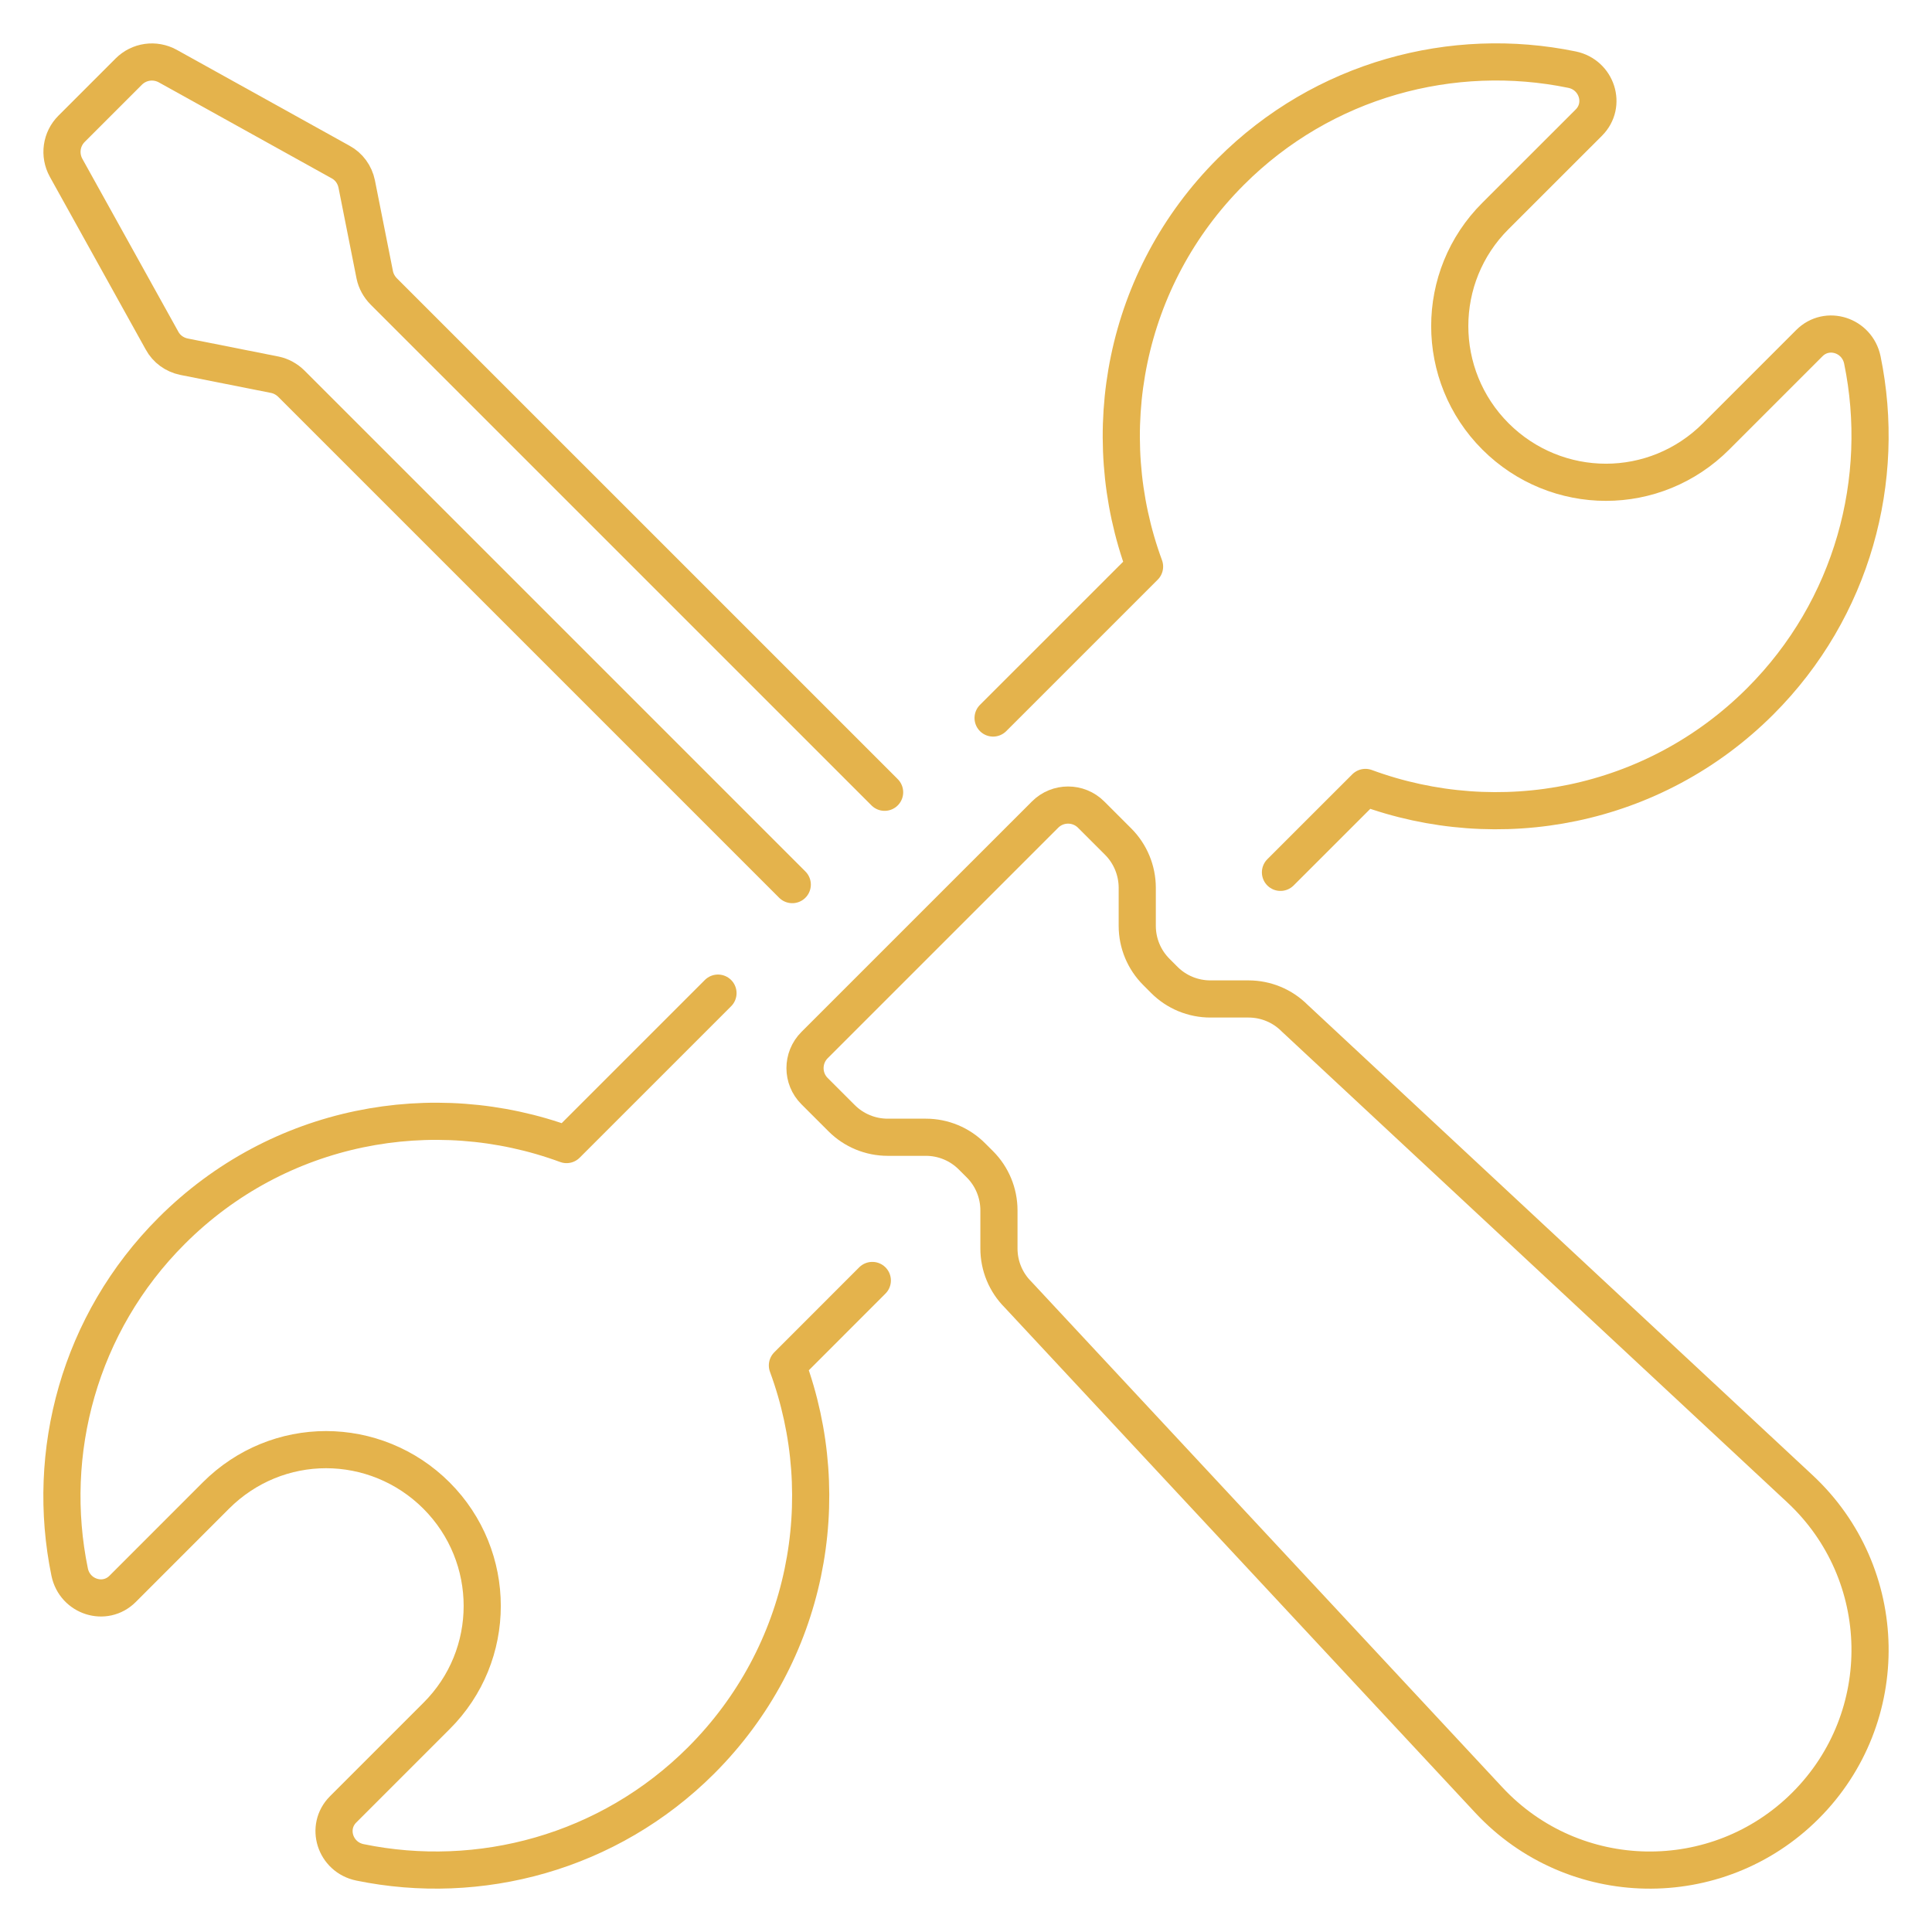
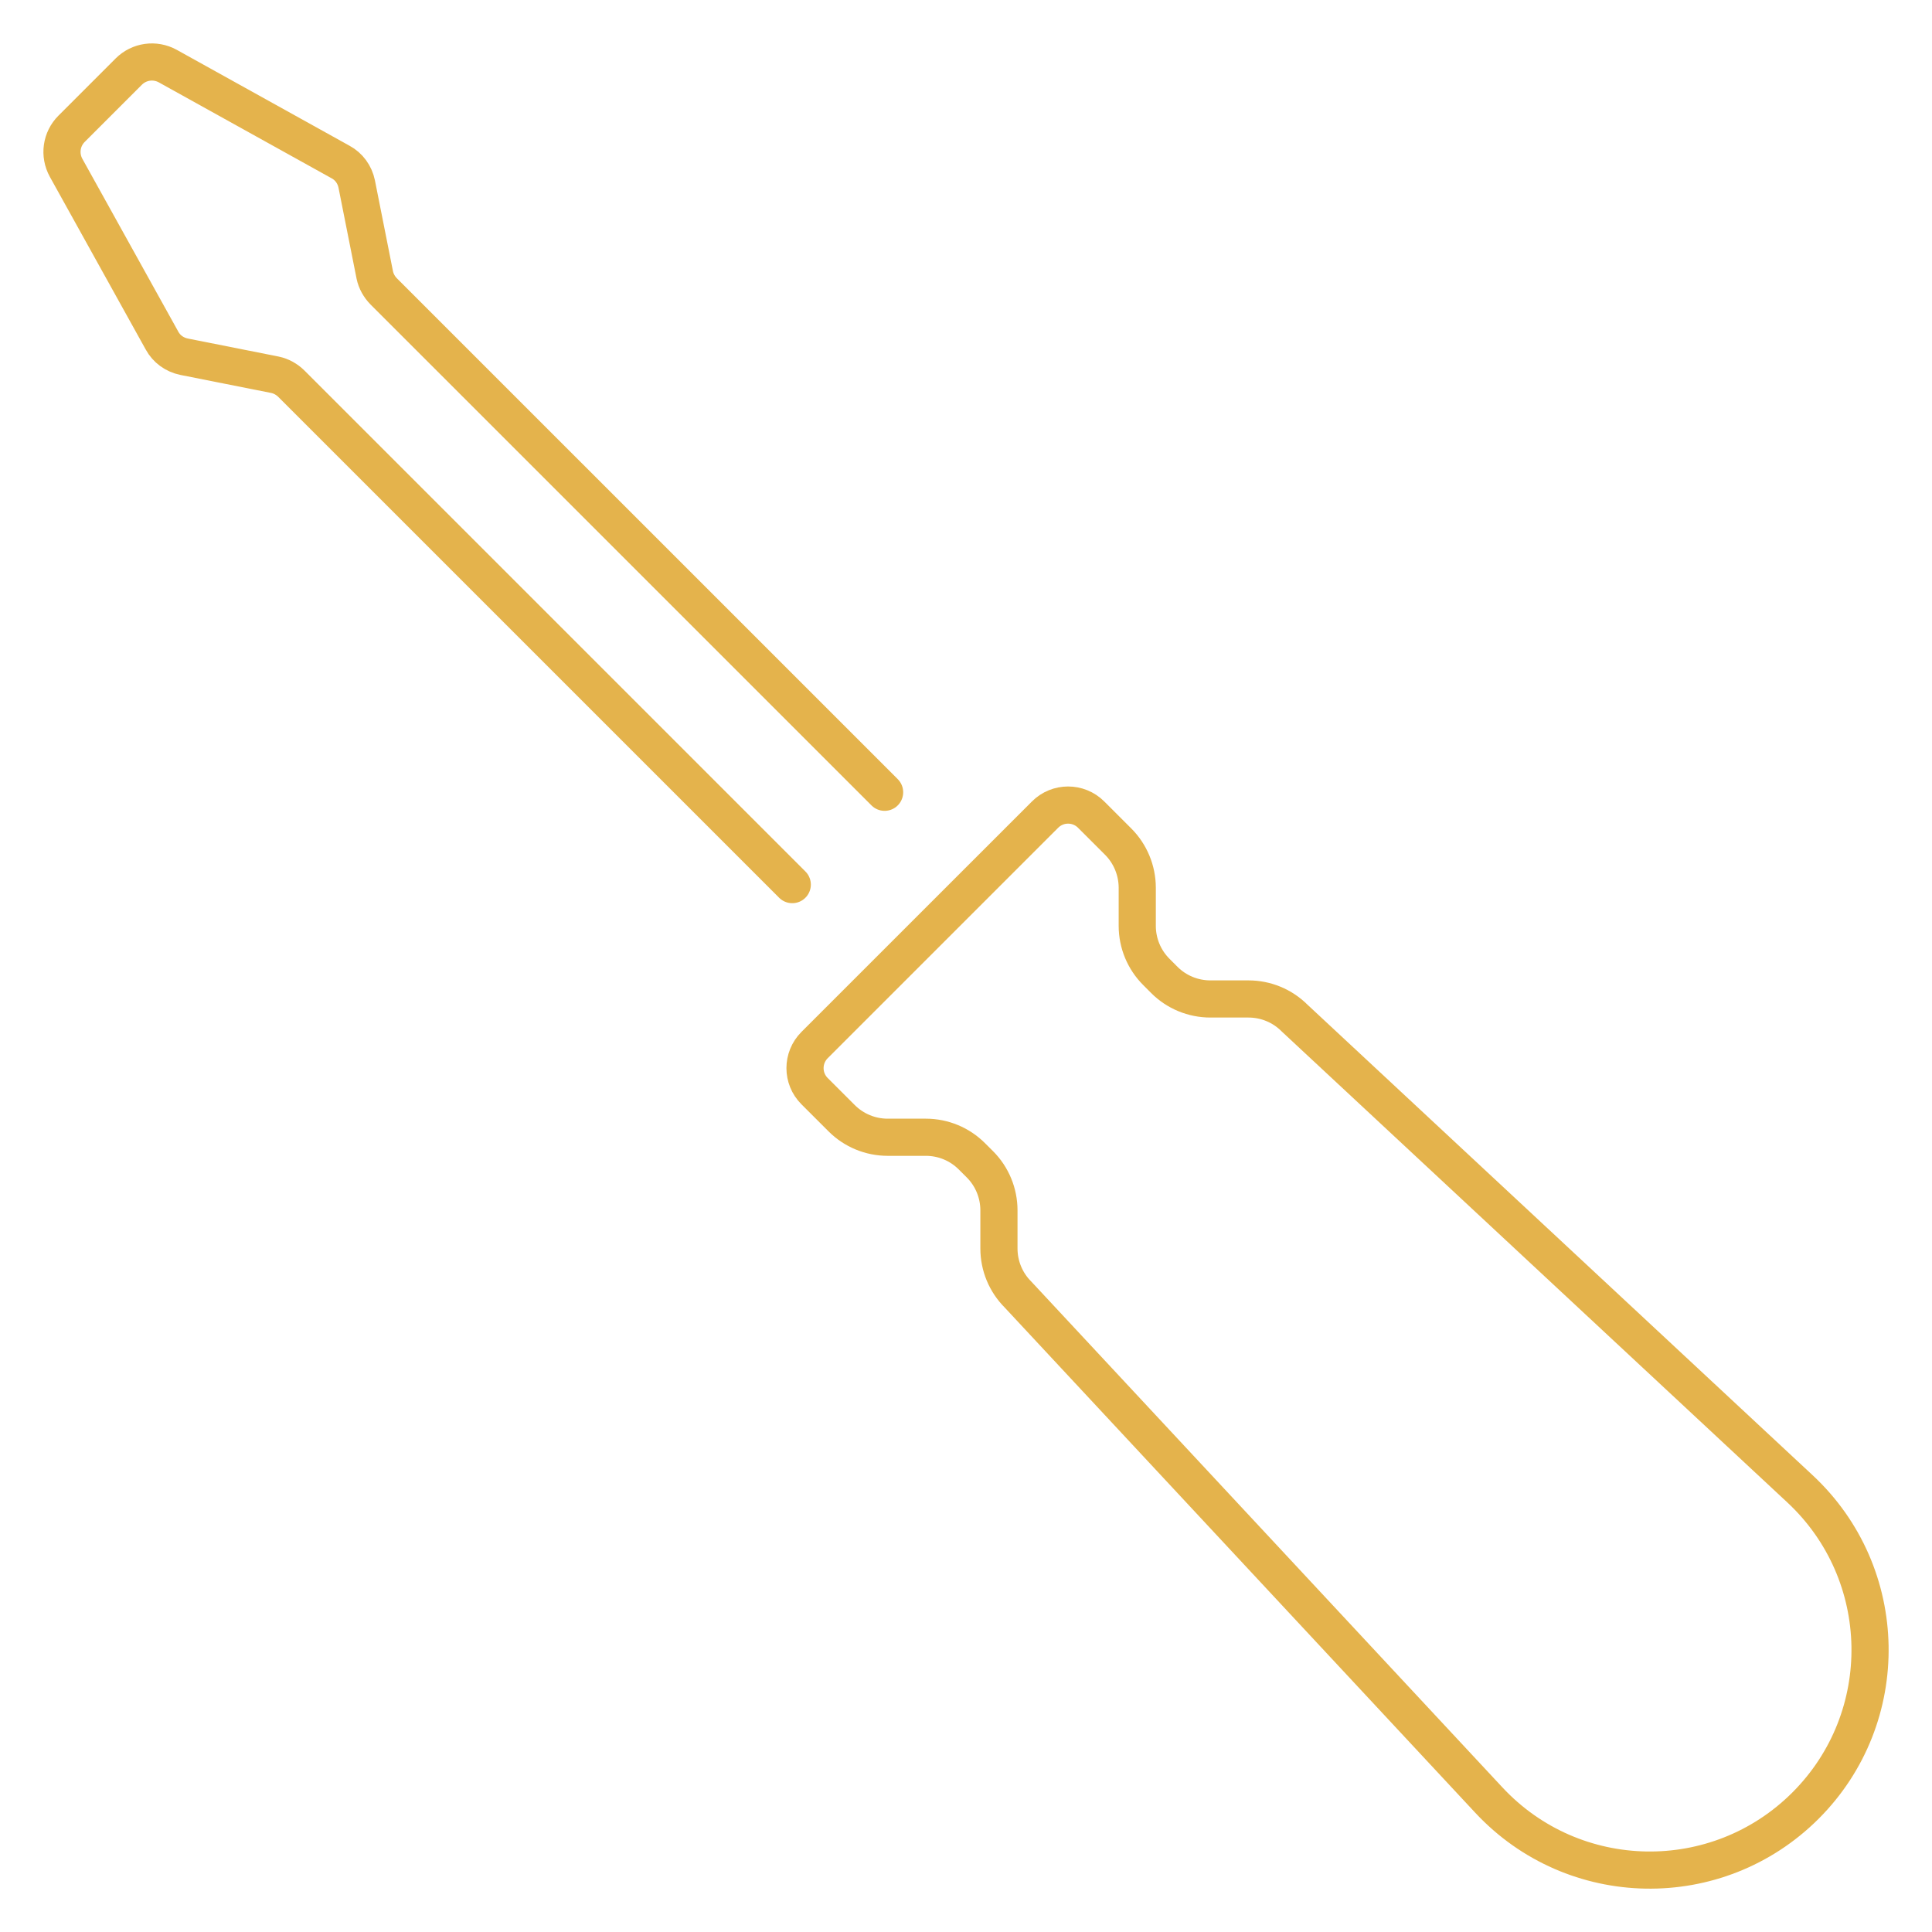
<svg xmlns="http://www.w3.org/2000/svg" version="1.1" id="Calque_1" x="0px" y="0px" width="78px" height="78px" viewBox="0 0 78 78" enable-background="new 0 0 78 78" xml:space="preserve">
  <g>
    <path fill="none" stroke="#E4B34C" stroke-width="1.5" stroke-linecap="round" stroke-linejoin="round" stroke-miterlimit="10" d="   M45.143,33.978l-1.091-1.09c-0.514-0.514-1.347-0.514-1.86,0l-9.305,9.304c-0.515,0.515-0.515,1.348,0,1.861l1.091,1.09   c0.492,0.494,1.162,0.771,1.861,0.771h1.541c0.698,0,1.367,0.277,1.859,0.771l0.32,0.319c0.494,0.492,0.771,1.164,0.771,1.861   v1.542c0,0.697,0.277,1.366,0.77,1.858L60.105,72.67c3.43,3.684,9.23,3.785,12.79,0.226l0,0c3.56-3.56,3.456-9.36-0.227-12.79   L52.266,41.102c-0.492-0.494-1.162-0.771-1.861-0.771h-1.539c-0.699,0-1.369-0.277-1.861-0.771l-0.319-0.32   c-0.495-0.493-0.772-1.163-0.772-1.86v-1.542C45.912,35.14,45.635,34.471,45.143,33.978z" />
    <path fill="none" stroke="#E4B34C" stroke-width="1.5" stroke-linecap="round" stroke-linejoin="round" stroke-miterlimit="10" d="   M31.986,35.714L11.768,15.496c-0.183-0.183-0.417-0.313-0.665-0.365l-3.676-0.73c-0.379-0.079-0.705-0.313-0.887-0.652L2.669,6.775   c-0.287-0.521-0.196-1.16,0.222-1.577l2.307-2.307c0.417-0.417,1.055-0.509,1.577-0.222l6.975,3.872   c0.339,0.182,0.573,0.508,0.651,0.886l0.73,3.676c0.052,0.248,0.182,0.482,0.364,0.665l20.219,20.218" />
-     <path fill="none" stroke="#E4B34C" stroke-width="1.5" stroke-linecap="round" stroke-linejoin="round" stroke-miterlimit="10" d="   M28.987,40.095l-1.512,1.512l-4.602,4.602c-5.371-1.981-11.629-0.833-15.942,3.481c-3.742,3.74-5.11,8.969-4.119,13.778   c0.207,1.003,1.421,1.395,2.138,0.679l3.768-3.77c1.225-1.224,2.828-1.851,4.444-1.851s3.232,0.627,4.458,1.851   c2.465,2.466,2.465,6.455,0,8.905l-3.767,3.767c-0.717,0.718-0.327,1.931,0.678,2.139c4.81,0.99,10.037-0.379,13.779-4.119   c4.313-4.316,5.462-10.572,3.48-15.943l3.428-3.43" />
-     <path fill="none" stroke="#E4B34C" stroke-width="1.5" stroke-linecap="round" stroke-linejoin="round" stroke-miterlimit="10" d="   M40.094,28.988l1.513-1.512l4.602-4.602c-1.98-5.371-0.835-11.628,3.481-15.943c3.74-3.741,8.968-5.11,13.778-4.119   c1.003,0.208,1.395,1.421,0.678,2.138l-3.769,3.767c-2.462,2.451-2.462,6.44,0,8.903c1.227,1.226,2.843,1.851,4.459,1.851   s3.22-0.625,4.446-1.851l3.767-3.767c0.717-0.717,1.929-0.326,2.139,0.678c0.99,4.81-0.379,10.037-4.119,13.779   c-4.316,4.315-10.573,5.462-15.943,3.481l-3.43,3.428" />
  </g>
</svg>